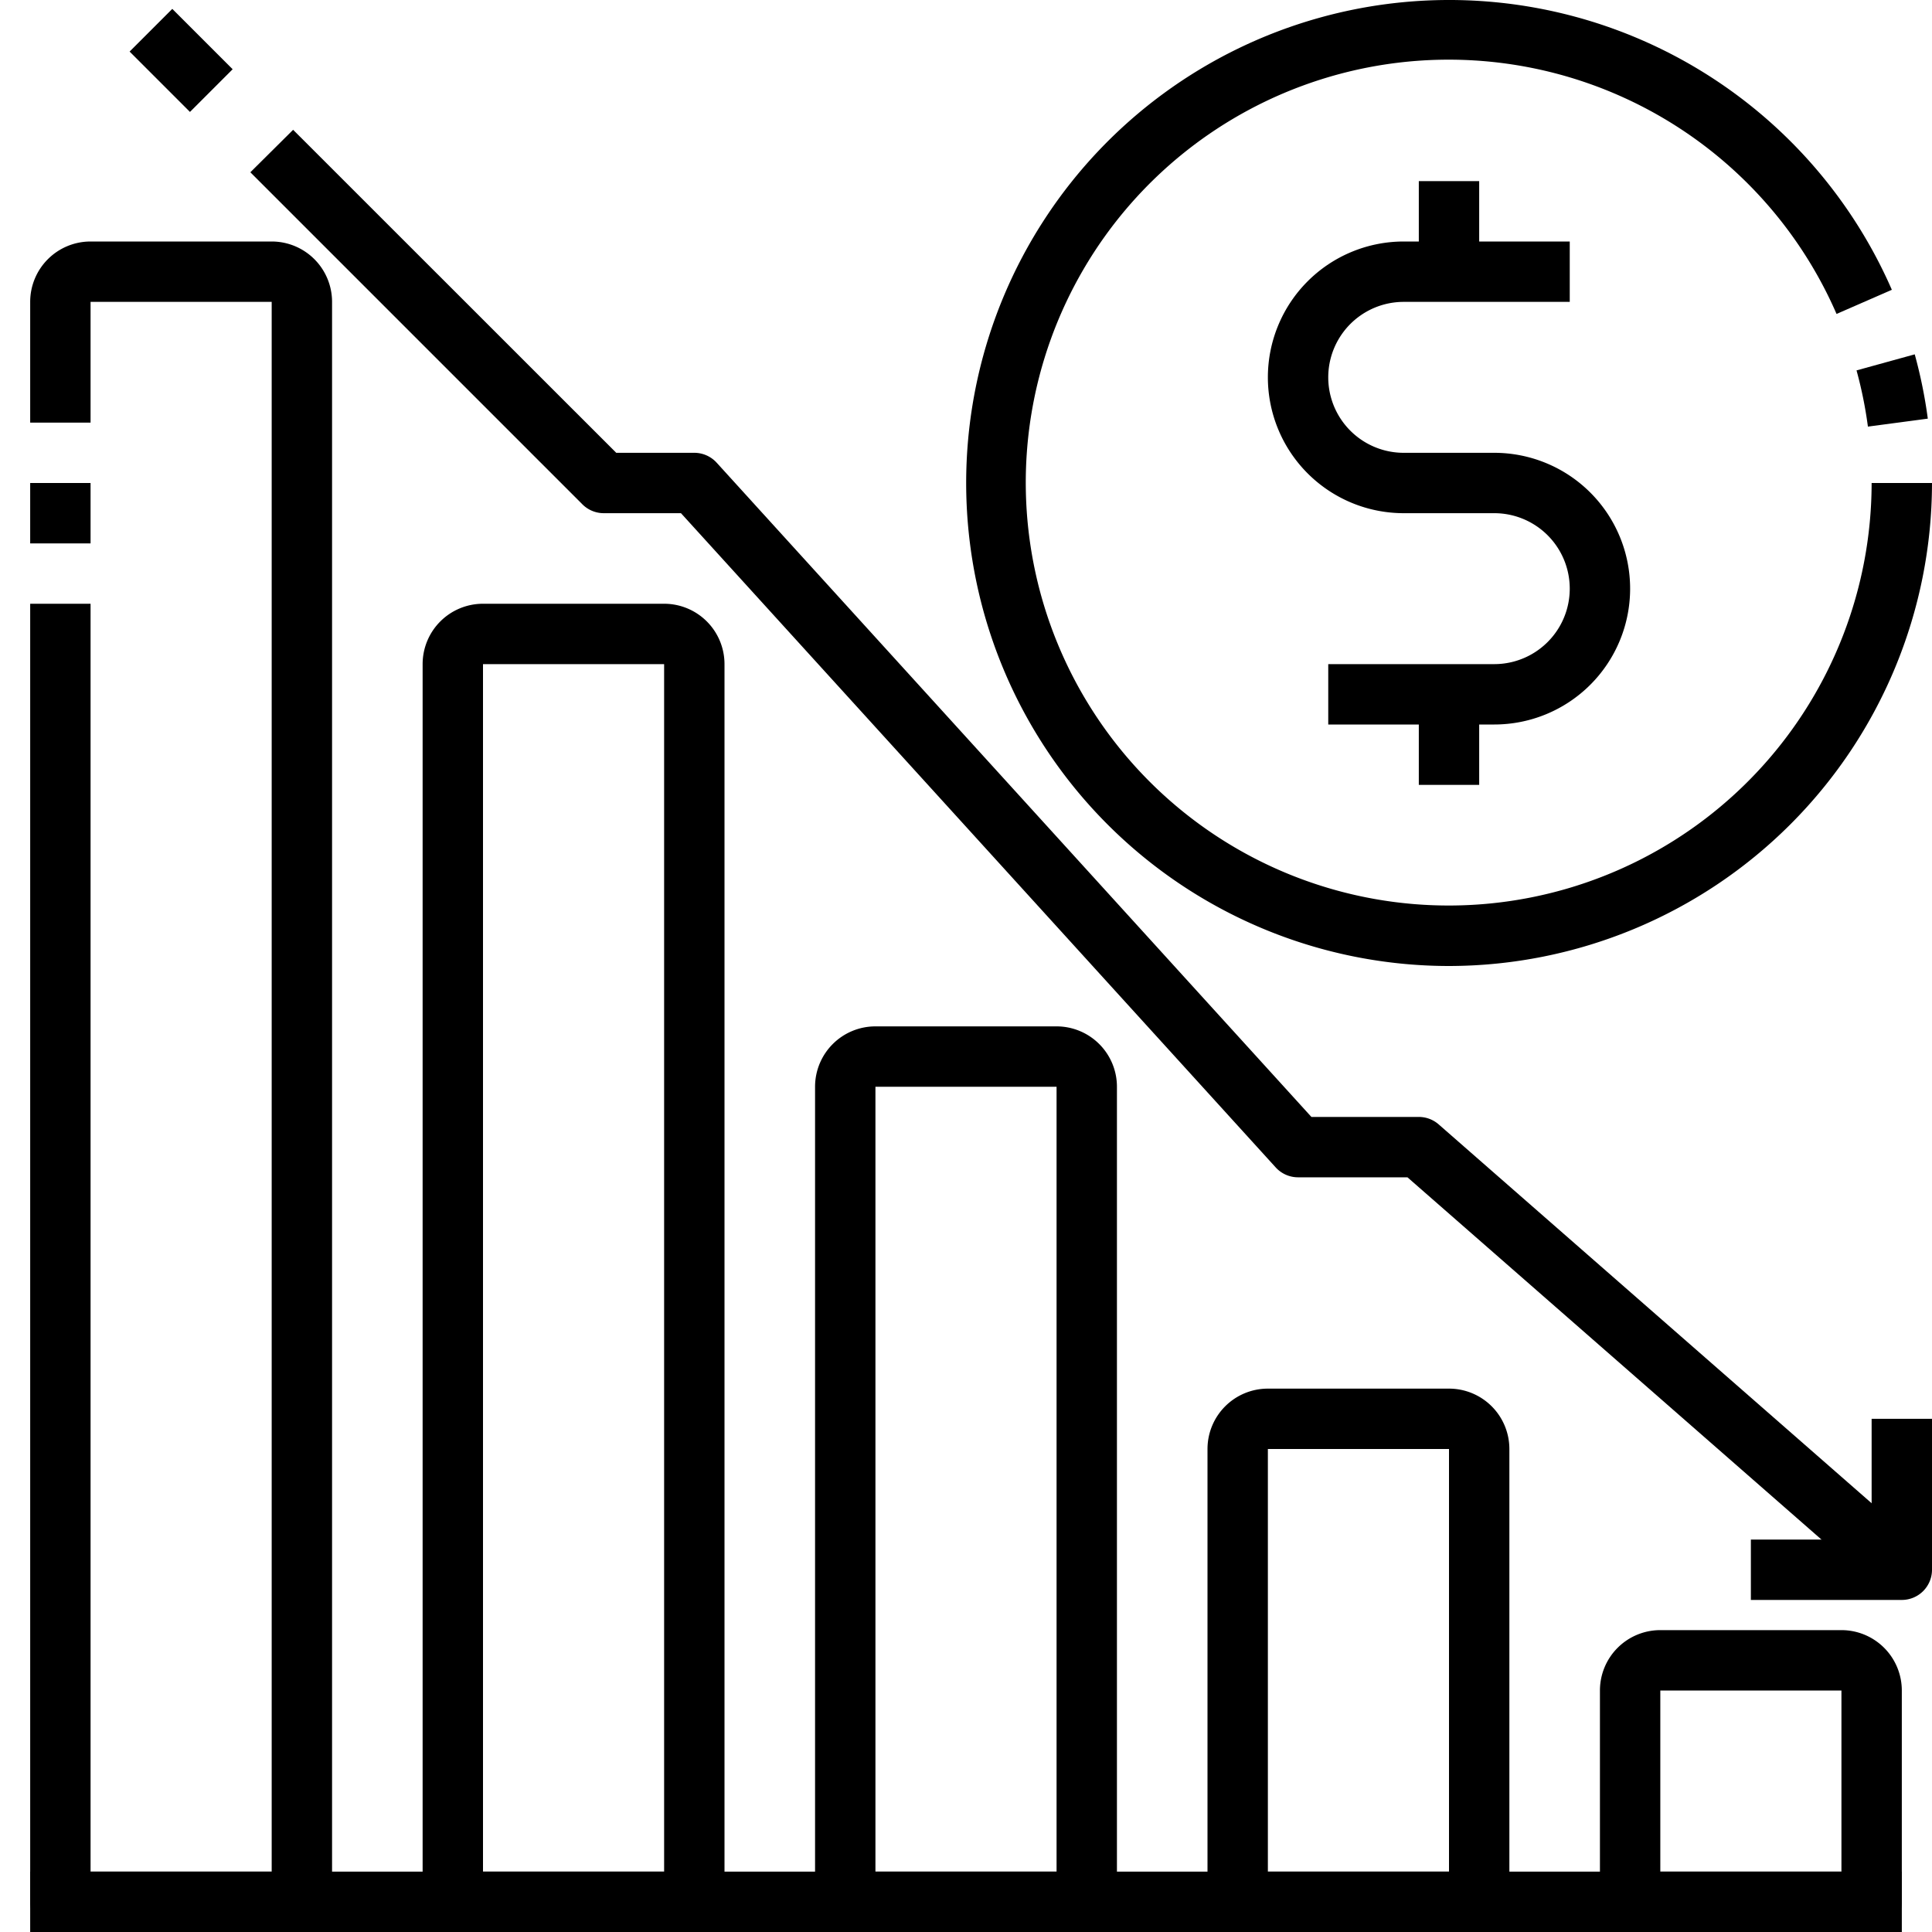
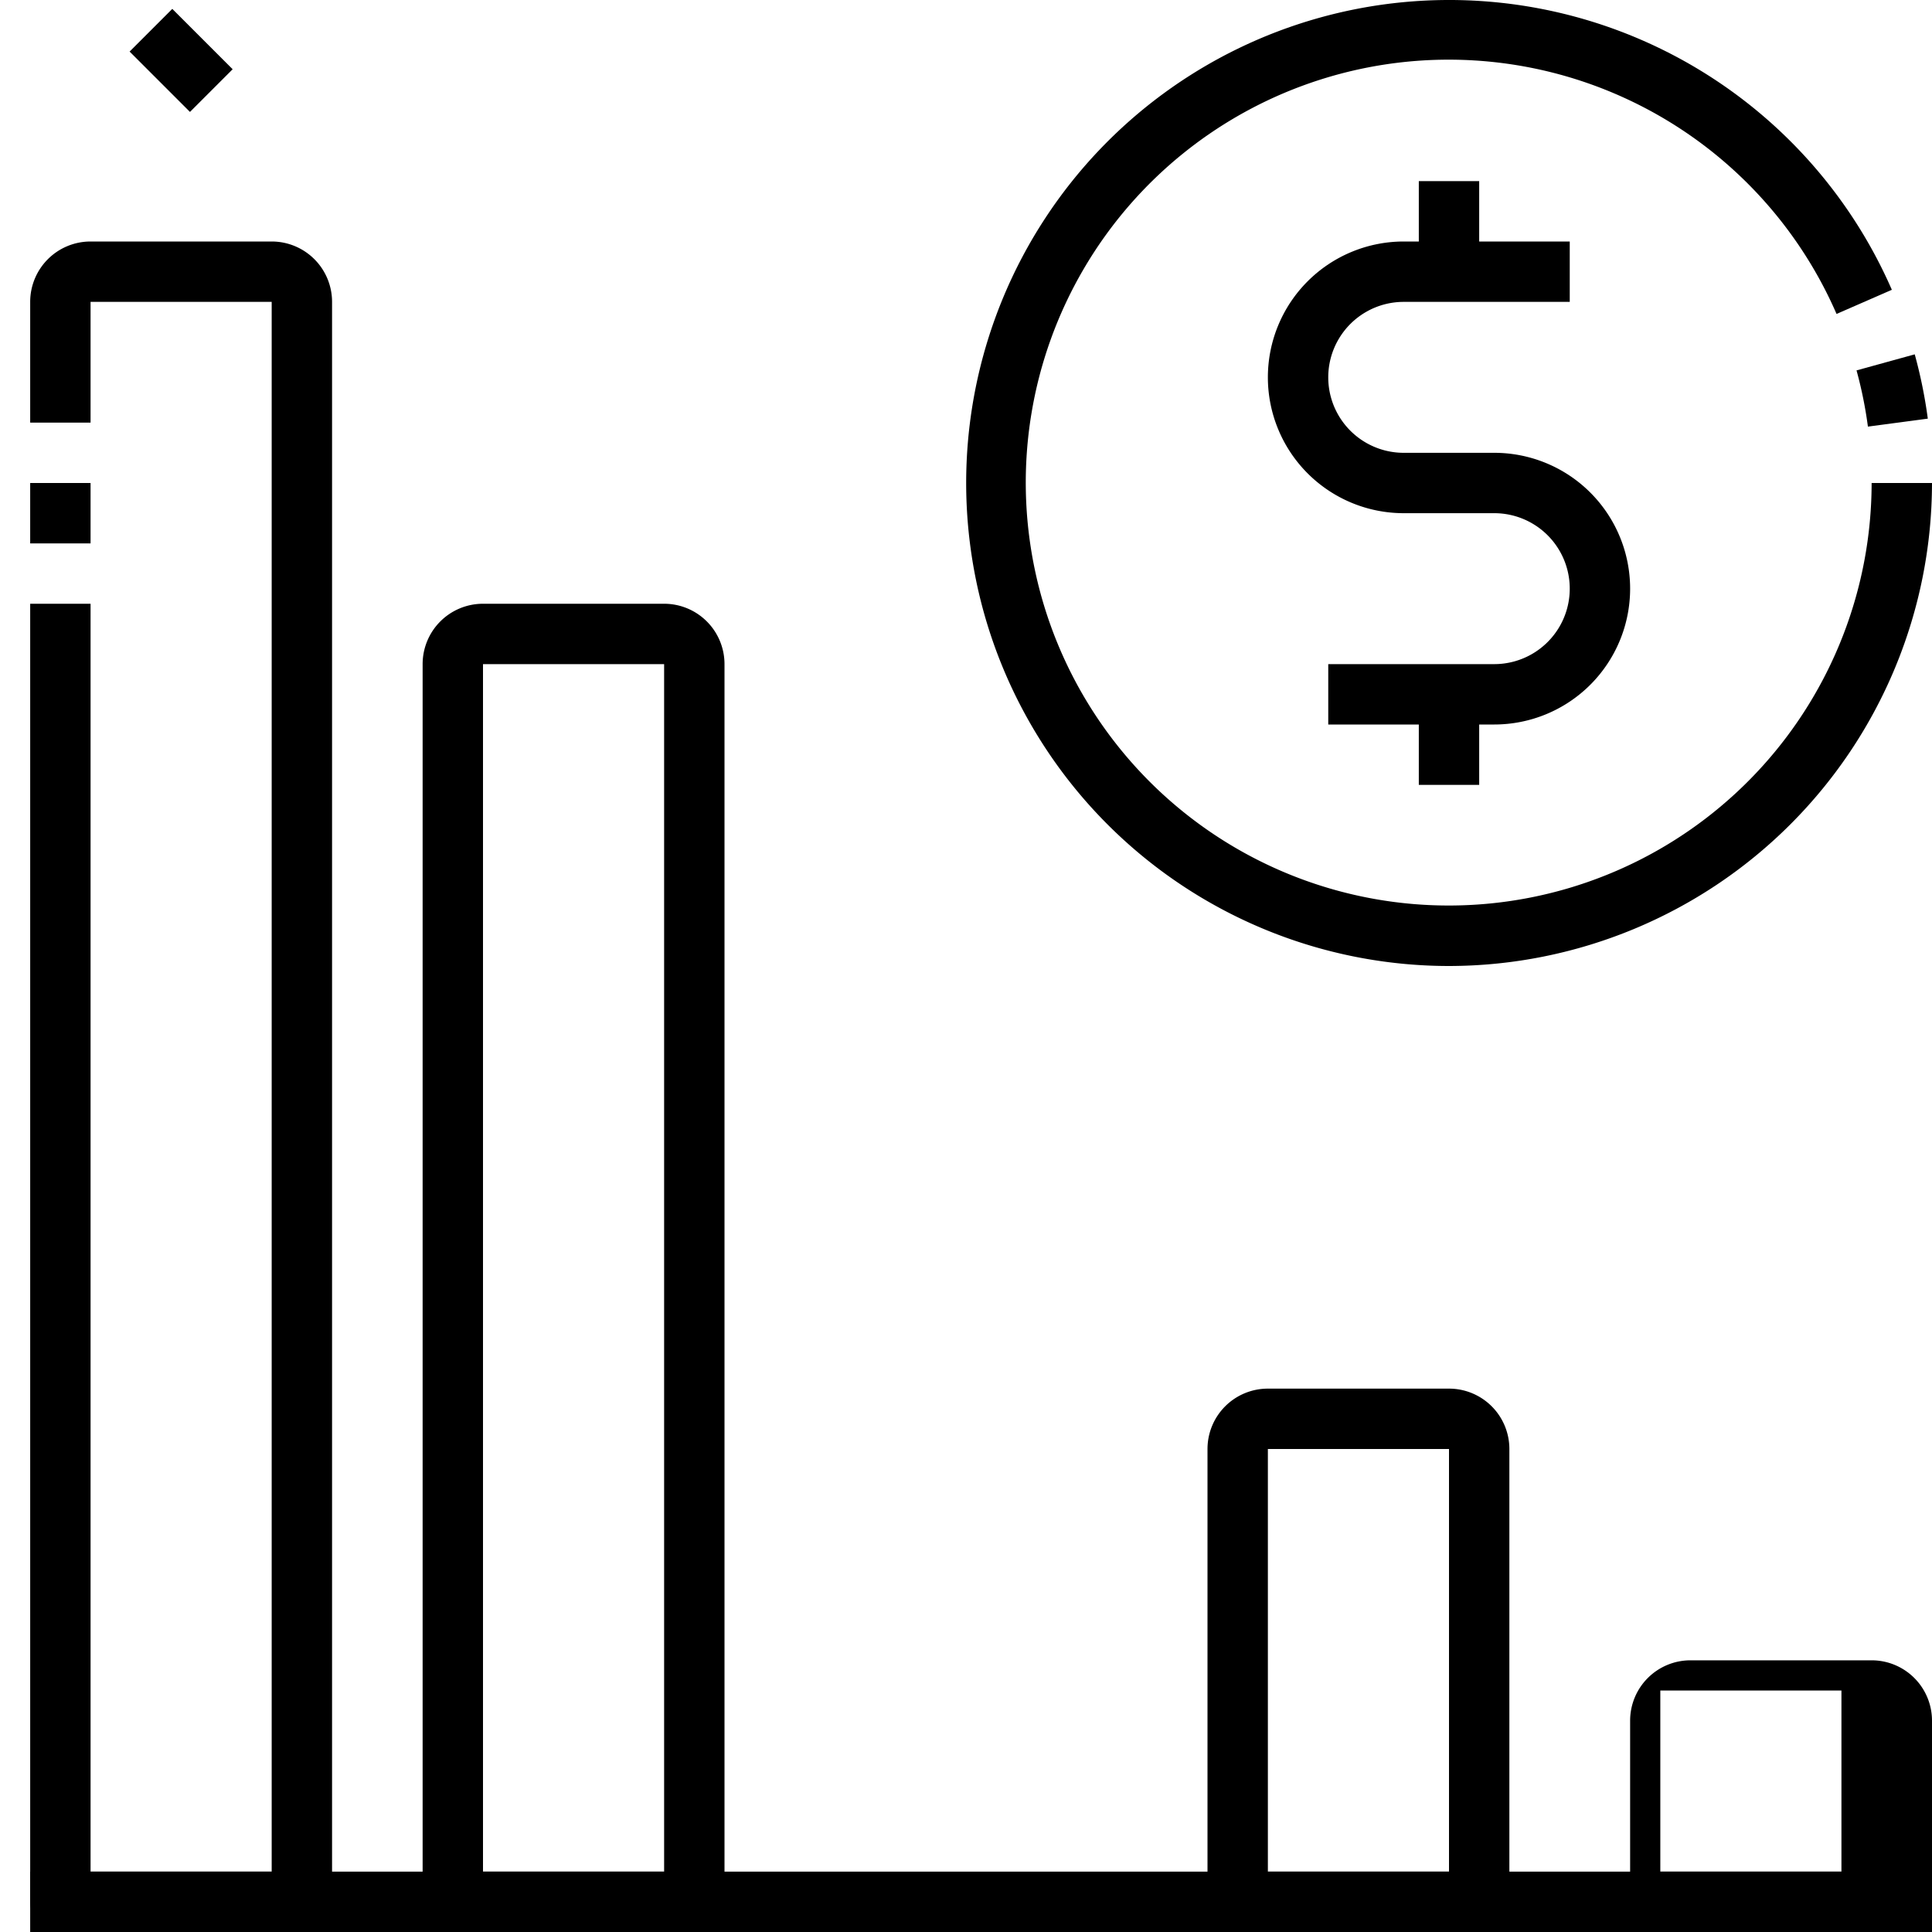
<svg xmlns="http://www.w3.org/2000/svg" height="512" viewBox="0 0 64 64" width="512">
  <g id="_18-Percentage" data-name="18-Percentage">
-     <path d="m36 64h-8a1 1 0 0 1 -1-1v-27a2 2 0 0 1 2-2h6a2 2 0 0 1 2 2v27a1 1 0 0 1 -1 1zm-7-2h6v-26h-6z" />
    <path d="m49 64h-8a1 1 0 0 1 -1-1v-15a2 2 0 0 1 2-2h6a2 2 0 0 1 2 2v15a1 1 0 0 1 -1 1zm-7-2h6v-14h-6z" />
-     <path d="m62 64h-8a1 1 0 0 1 -1-1v-7a2 2 0 0 1 2-2h6a2 2 0 0 1 2 2v7a1 1 0 0 1 -1 1zm-7-2h6v-6h-6z" />
+     <path d="m62 64h-8v-7a2 2 0 0 1 2-2h6a2 2 0 0 1 2 2v7a1 1 0 0 1 -1 1zm-7-2h6v-6h-6z" />
    <path d="m23 64h-8a1 1 0 0 1 -1-1v-41a2 2 0 0 1 2-2h6a2 2 0 0 1 2 2v41a1 1 0 0 1 -1 1zm-7-2h6v-40h-6z" />
    <path d="m10 64h-8a1 1 0 0 1 -1-1v-43h2v42h6v-52h-6v4h-2v-4a2 2 0 0 1 2-2h6a2 2 0 0 1 2 2v53a1 1 0 0 1 -1 1z" />
    <path d="m1 16h2v2.001h-2z" />
    <path d="m1 62h62v2h-62z" />
-     <path d="m62.342 52.753-15.718-13.753h-3.624a1 1 0 0 1 -.74-.327l-19.702-21.673h-2.558a1 1 0 0 1 -.707-.293l-11-11 1.417-1.407 10.704 10.7h2.586a1 1 0 0 1 .74.327l19.702 21.673h3.558a1 1 0 0 1 .658.247l16 14z" />
    <path d="m5 .586h2v2.828h-2z" transform="matrix(.707 -.707 .707 .707 .344 4.829)" />
-     <path d="m63 53h-5v-2h4v-4h2v5a1 1 0 0 1 -1 1z" />
    <path d="m47 6h2v3h-2z" />
    <path d="m49.5 24h-5.5v-2h5.5a2.5 2.5 0 0 0 0-5h-3a4.5 4.5 0 0 1 0-9h5.5v2h-5.5a2.5 2.5 0 0 0 0 5h3a4.5 4.5 0 0 1 0 9z" />
    <path d="m47 23h2v3h-2z" />
    <path d="m61.877 14.132a13.933 13.933 0 0 0 -.377-1.862l1.928-.532a15.983 15.983 0 0 1 .433 2.13z" />
    <path d="m48 32a16 16 0 1 1 14.67-22.4l-1.832.8a14.01 14.01 0 1 0 1.162 5.6h2a16.019 16.019 0 0 1 -16 16z" />
  </g>
</svg>